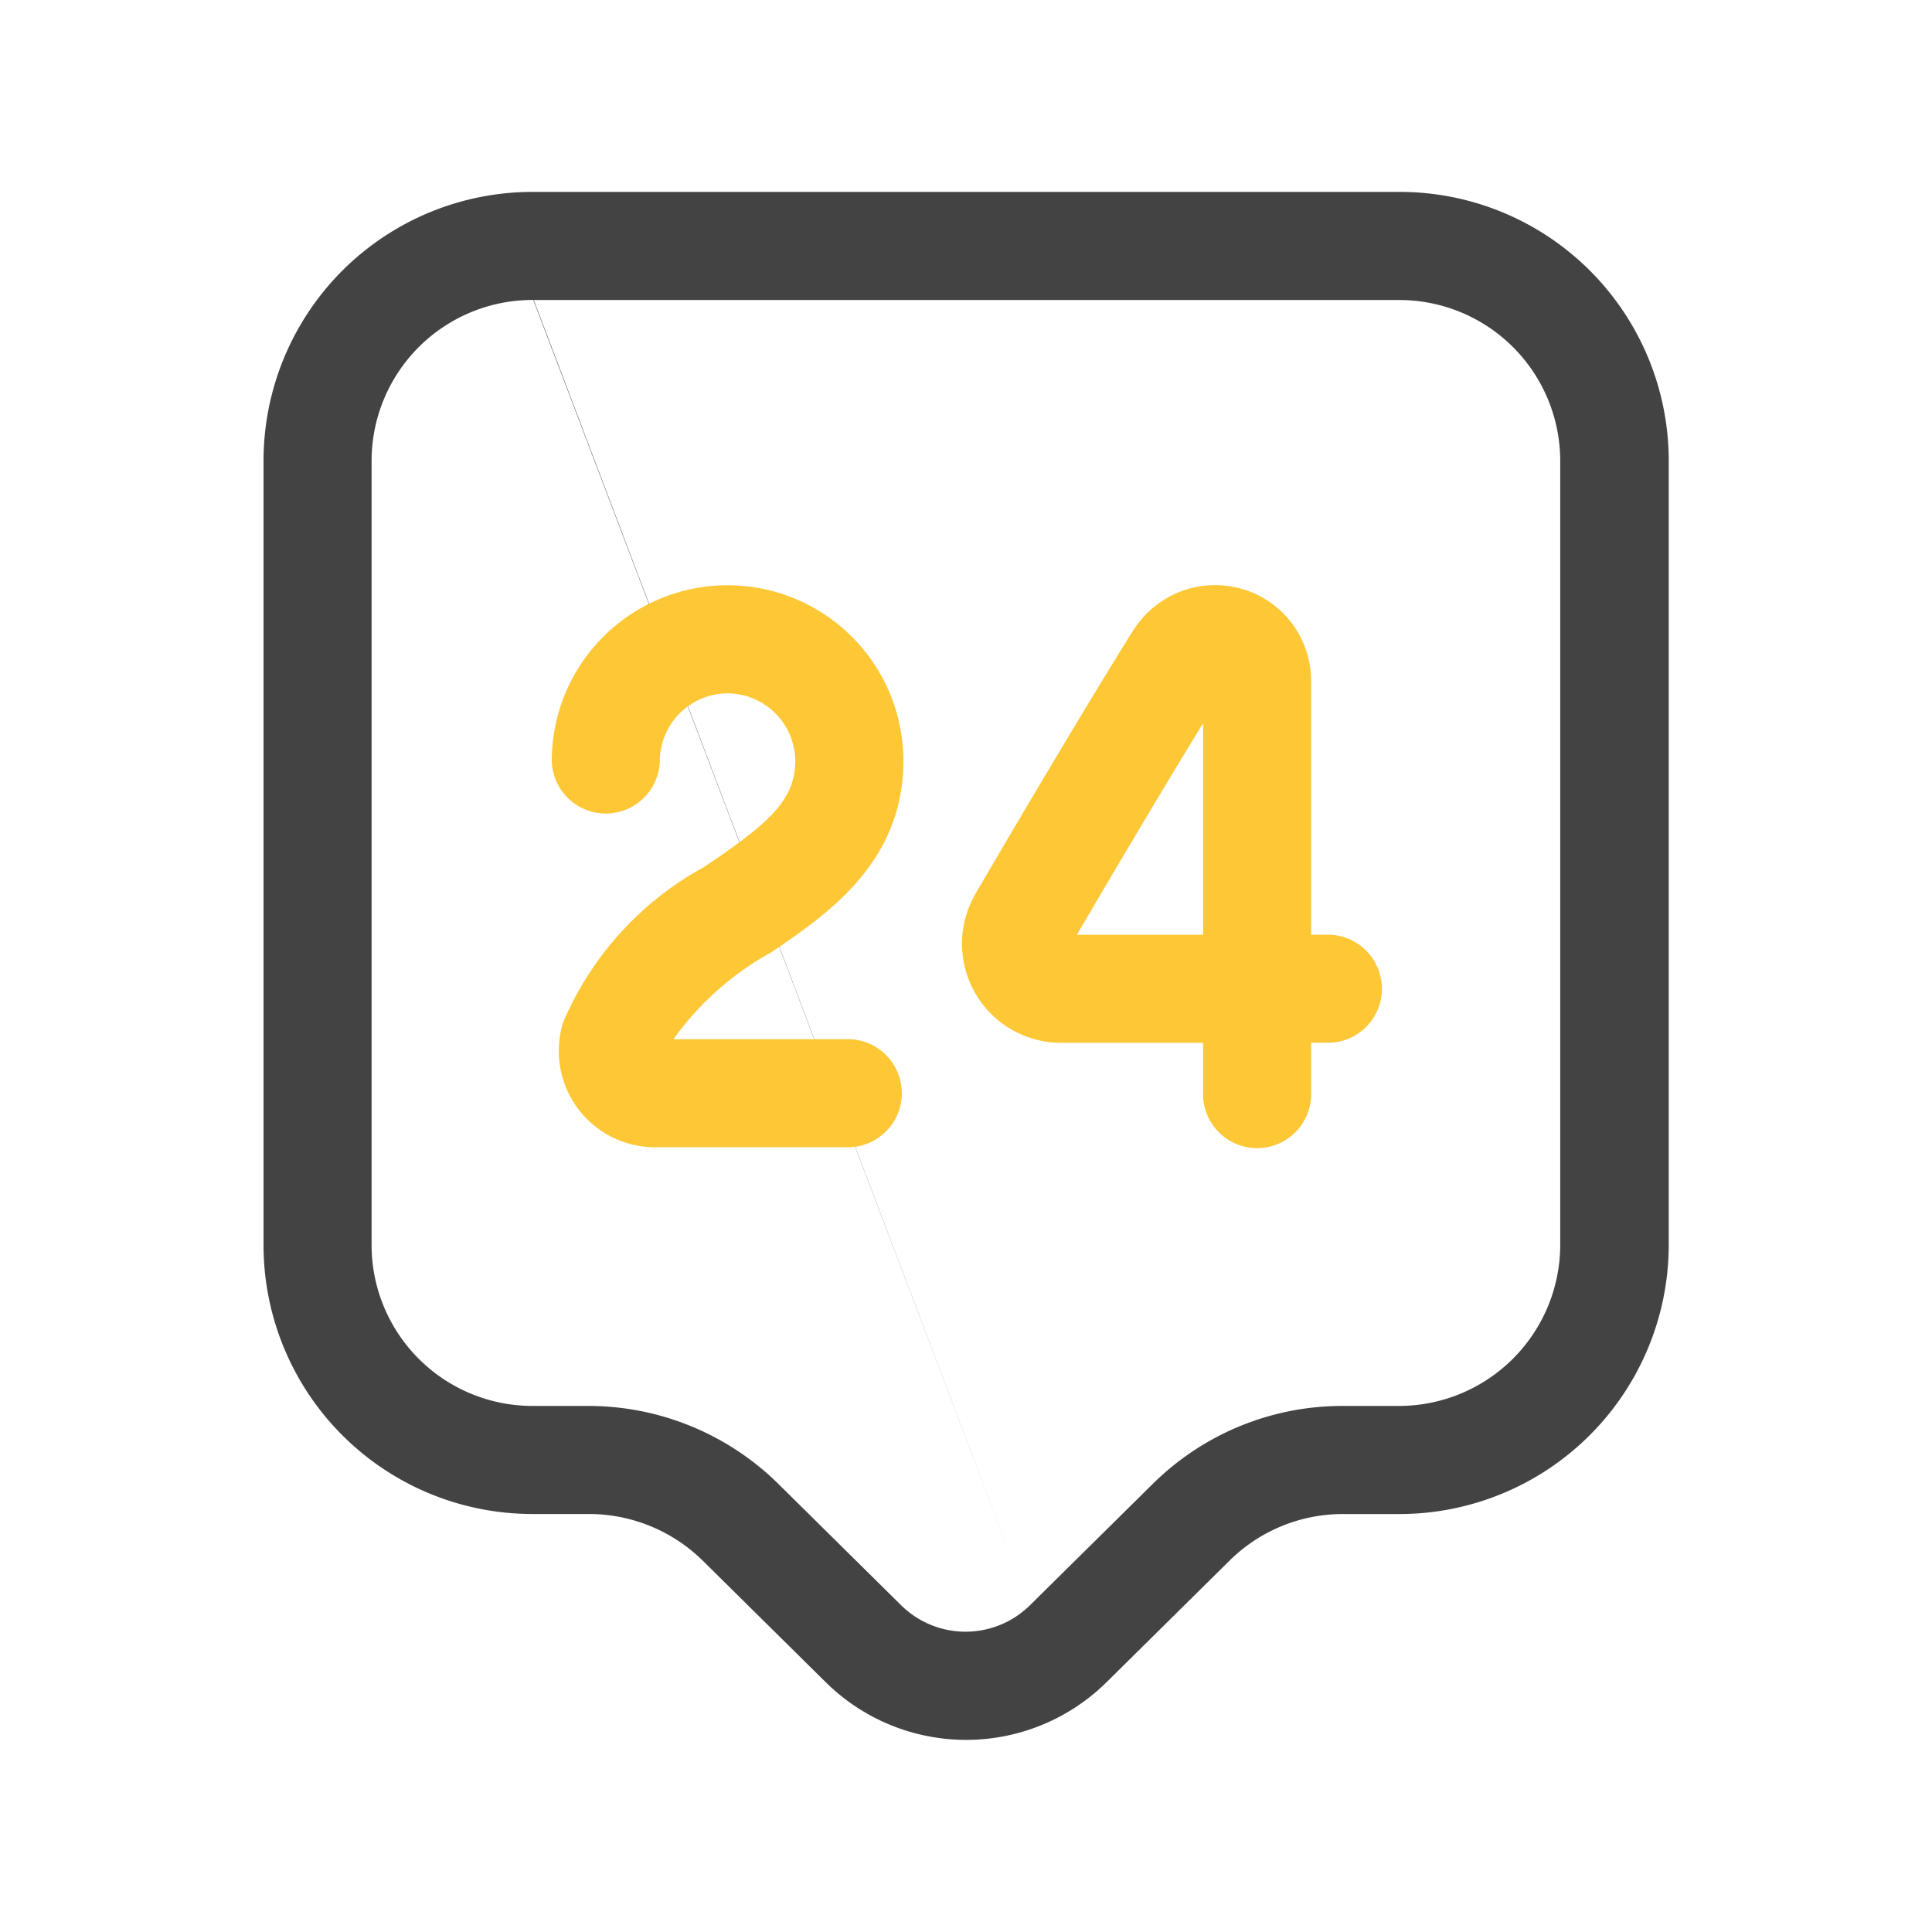
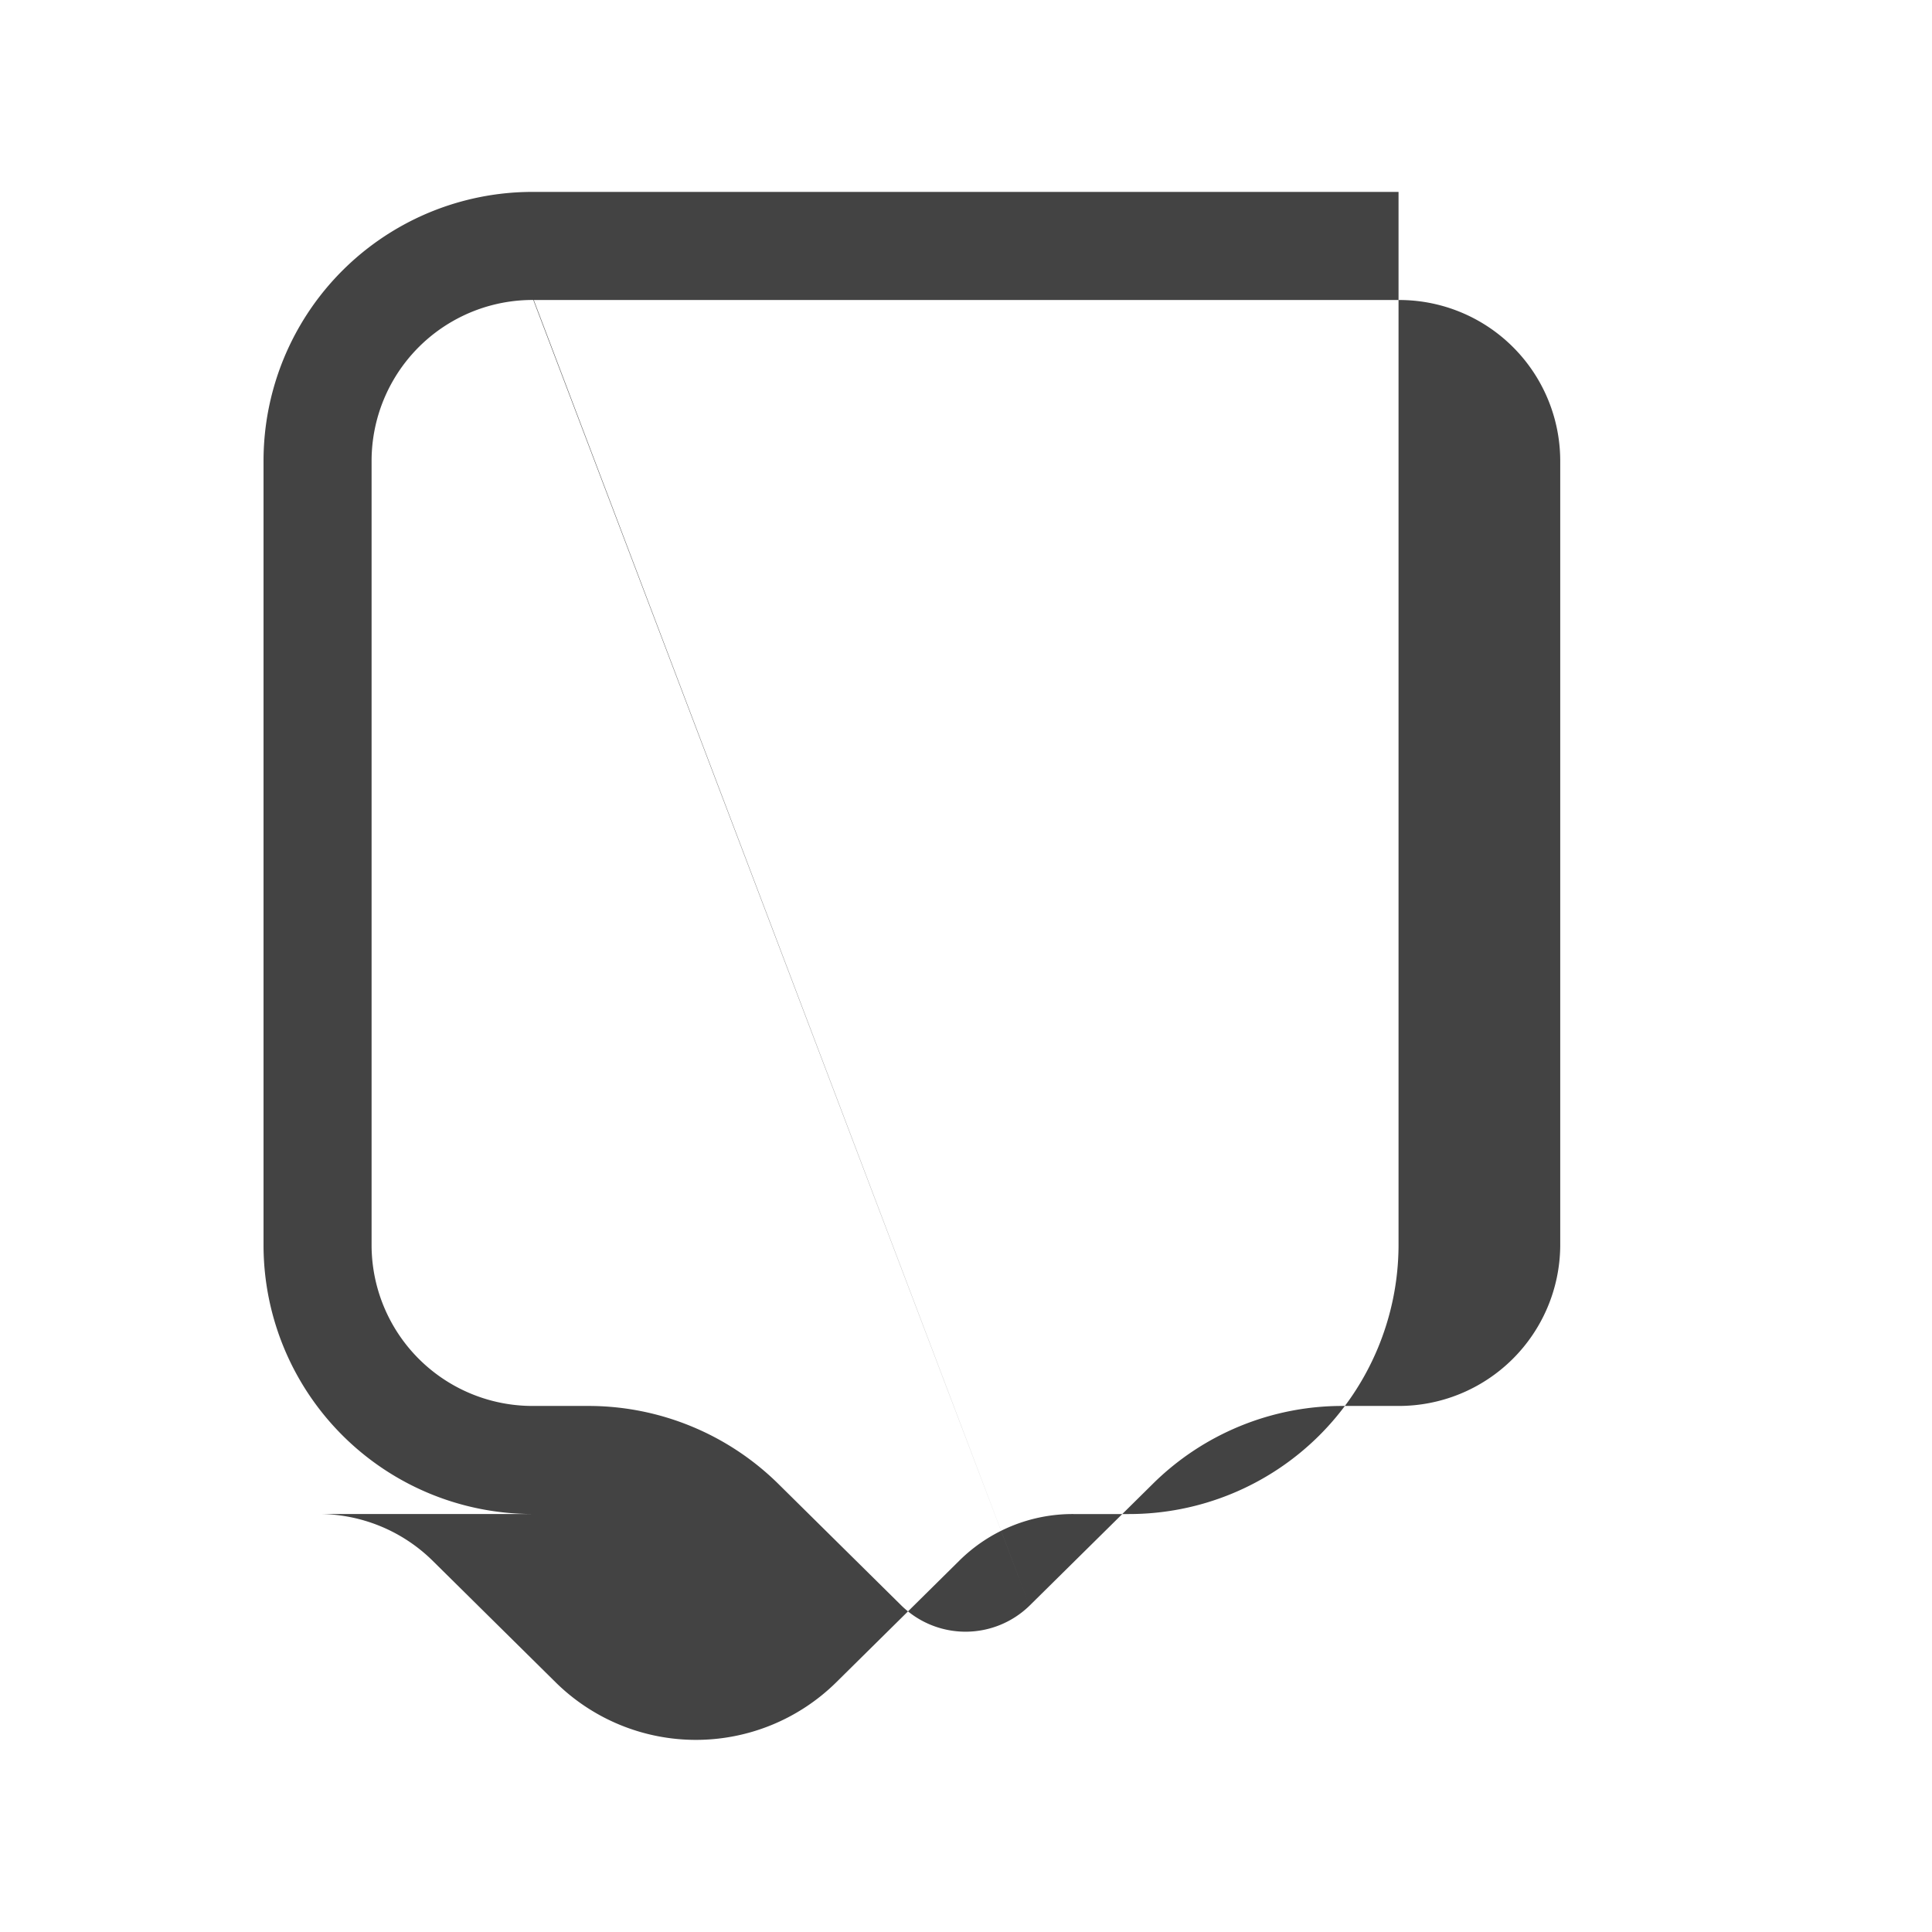
<svg xmlns="http://www.w3.org/2000/svg" width="42" height="42" viewBox="0 0 42 42">
  <g id="Group_27866" data-name="Group 27866" transform="translate(-828 -3671)">
    <rect id="Rectangle_44132" data-name="Rectangle 44132" width="42" height="42" transform="translate(828 3671)" fill="none" />
    <g id="_24-support_linear" data-name="24-support_linear" transform="translate(833.729 3675.172)">
-       <path id="Path_14675" data-name="Path 14675" d="M10.374,4.869A3.5,3.5,0,0,0,6.849,8.347V25.435a3.5,3.5,0,0,0,3.524,3.477h1.175a5.882,5.882,0,0,1,4.149,1.7l0,0,2.673,2.642h0a1.993,1.993,0,0,0,2.782,0m0,0,2.674-2.642,0,0a5.854,5.854,0,0,1,4.149-1.7h1.19a3.508,3.508,0,0,0,3.524-3.477V8.347a3.5,3.5,0,0,0-3.524-3.477h-18.8M4.5,8.347A5.847,5.847,0,0,1,10.374,2.52h18.8a5.847,5.847,0,0,1,5.874,5.827V25.435a5.858,5.858,0,0,1-5.874,5.827h-1.19a3.5,3.5,0,0,0-2.49,1.019l0,0-2.678,2.647a4.343,4.343,0,0,1-6.084,0l-2.679-2.648,0,0a3.532,3.532,0,0,0-2.49-1.019H10.374A5.847,5.847,0,0,1,4.5,25.435Z" transform="translate(-4.5 -2.52)" fill="#434343" fill-rule="evenodd" />
-       <path id="Path_14676" data-name="Path 14676" d="M16.322,15.789a1.479,1.479,0,0,0-1.472,1.472,1.175,1.175,0,0,1-2.349,0,3.822,3.822,0,1,1,7.644,0c0,2.155-1.6,3.288-2.717,4.052l-.158.108a6.4,6.4,0,0,0-2.124,1.886h3.824a1.175,1.175,0,0,1,0,2.349h-4.2a2.092,2.092,0,0,1-2.026-2.7l0-.005h0a6.94,6.94,0,0,1,3.064-3.385l.286-.194c1.208-.829,1.7-1.326,1.7-2.115A1.479,1.479,0,0,0,16.322,15.789Z" transform="translate(-6.235 -4.888)" fill="#fdc736" fill-rule="evenodd" />
-       <path id="Path_14677" data-name="Path 14677" d="M27.623,14.406a2.1,2.1,0,0,1,2.341-.892,2.082,2.082,0,0,1,1.516,2.008v5.513h.329a1.175,1.175,0,1,1,0,2.349H31.48v1.081a1.175,1.175,0,1,1-2.349,0V23.385H26.06a2.154,2.154,0,0,1-1.878-3.236l0-.005h0c1.066-1.818,2.294-3.9,3.43-5.727l.007-.011Zm1.508,6.63v-4.6c-.918,1.5-1.875,3.118-2.744,4.6Z" transform="translate(-8.706 -4.887)" fill="#fdc736" fill-rule="evenodd" />
+       <path id="Path_14675" data-name="Path 14675" d="M10.374,4.869A3.5,3.5,0,0,0,6.849,8.347V25.435a3.5,3.5,0,0,0,3.524,3.477h1.175a5.882,5.882,0,0,1,4.149,1.7l0,0,2.673,2.642h0a1.993,1.993,0,0,0,2.782,0m0,0,2.674-2.642,0,0a5.854,5.854,0,0,1,4.149-1.7h1.19a3.508,3.508,0,0,0,3.524-3.477V8.347a3.5,3.5,0,0,0-3.524-3.477h-18.8M4.5,8.347A5.847,5.847,0,0,1,10.374,2.52h18.8V25.435a5.858,5.858,0,0,1-5.874,5.827h-1.19a3.5,3.5,0,0,0-2.49,1.019l0,0-2.678,2.647a4.343,4.343,0,0,1-6.084,0l-2.679-2.648,0,0a3.532,3.532,0,0,0-2.49-1.019H10.374A5.847,5.847,0,0,1,4.5,25.435Z" transform="translate(-4.5 -2.52)" fill="#434343" fill-rule="evenodd" />
    </g>
  </g>
</svg>